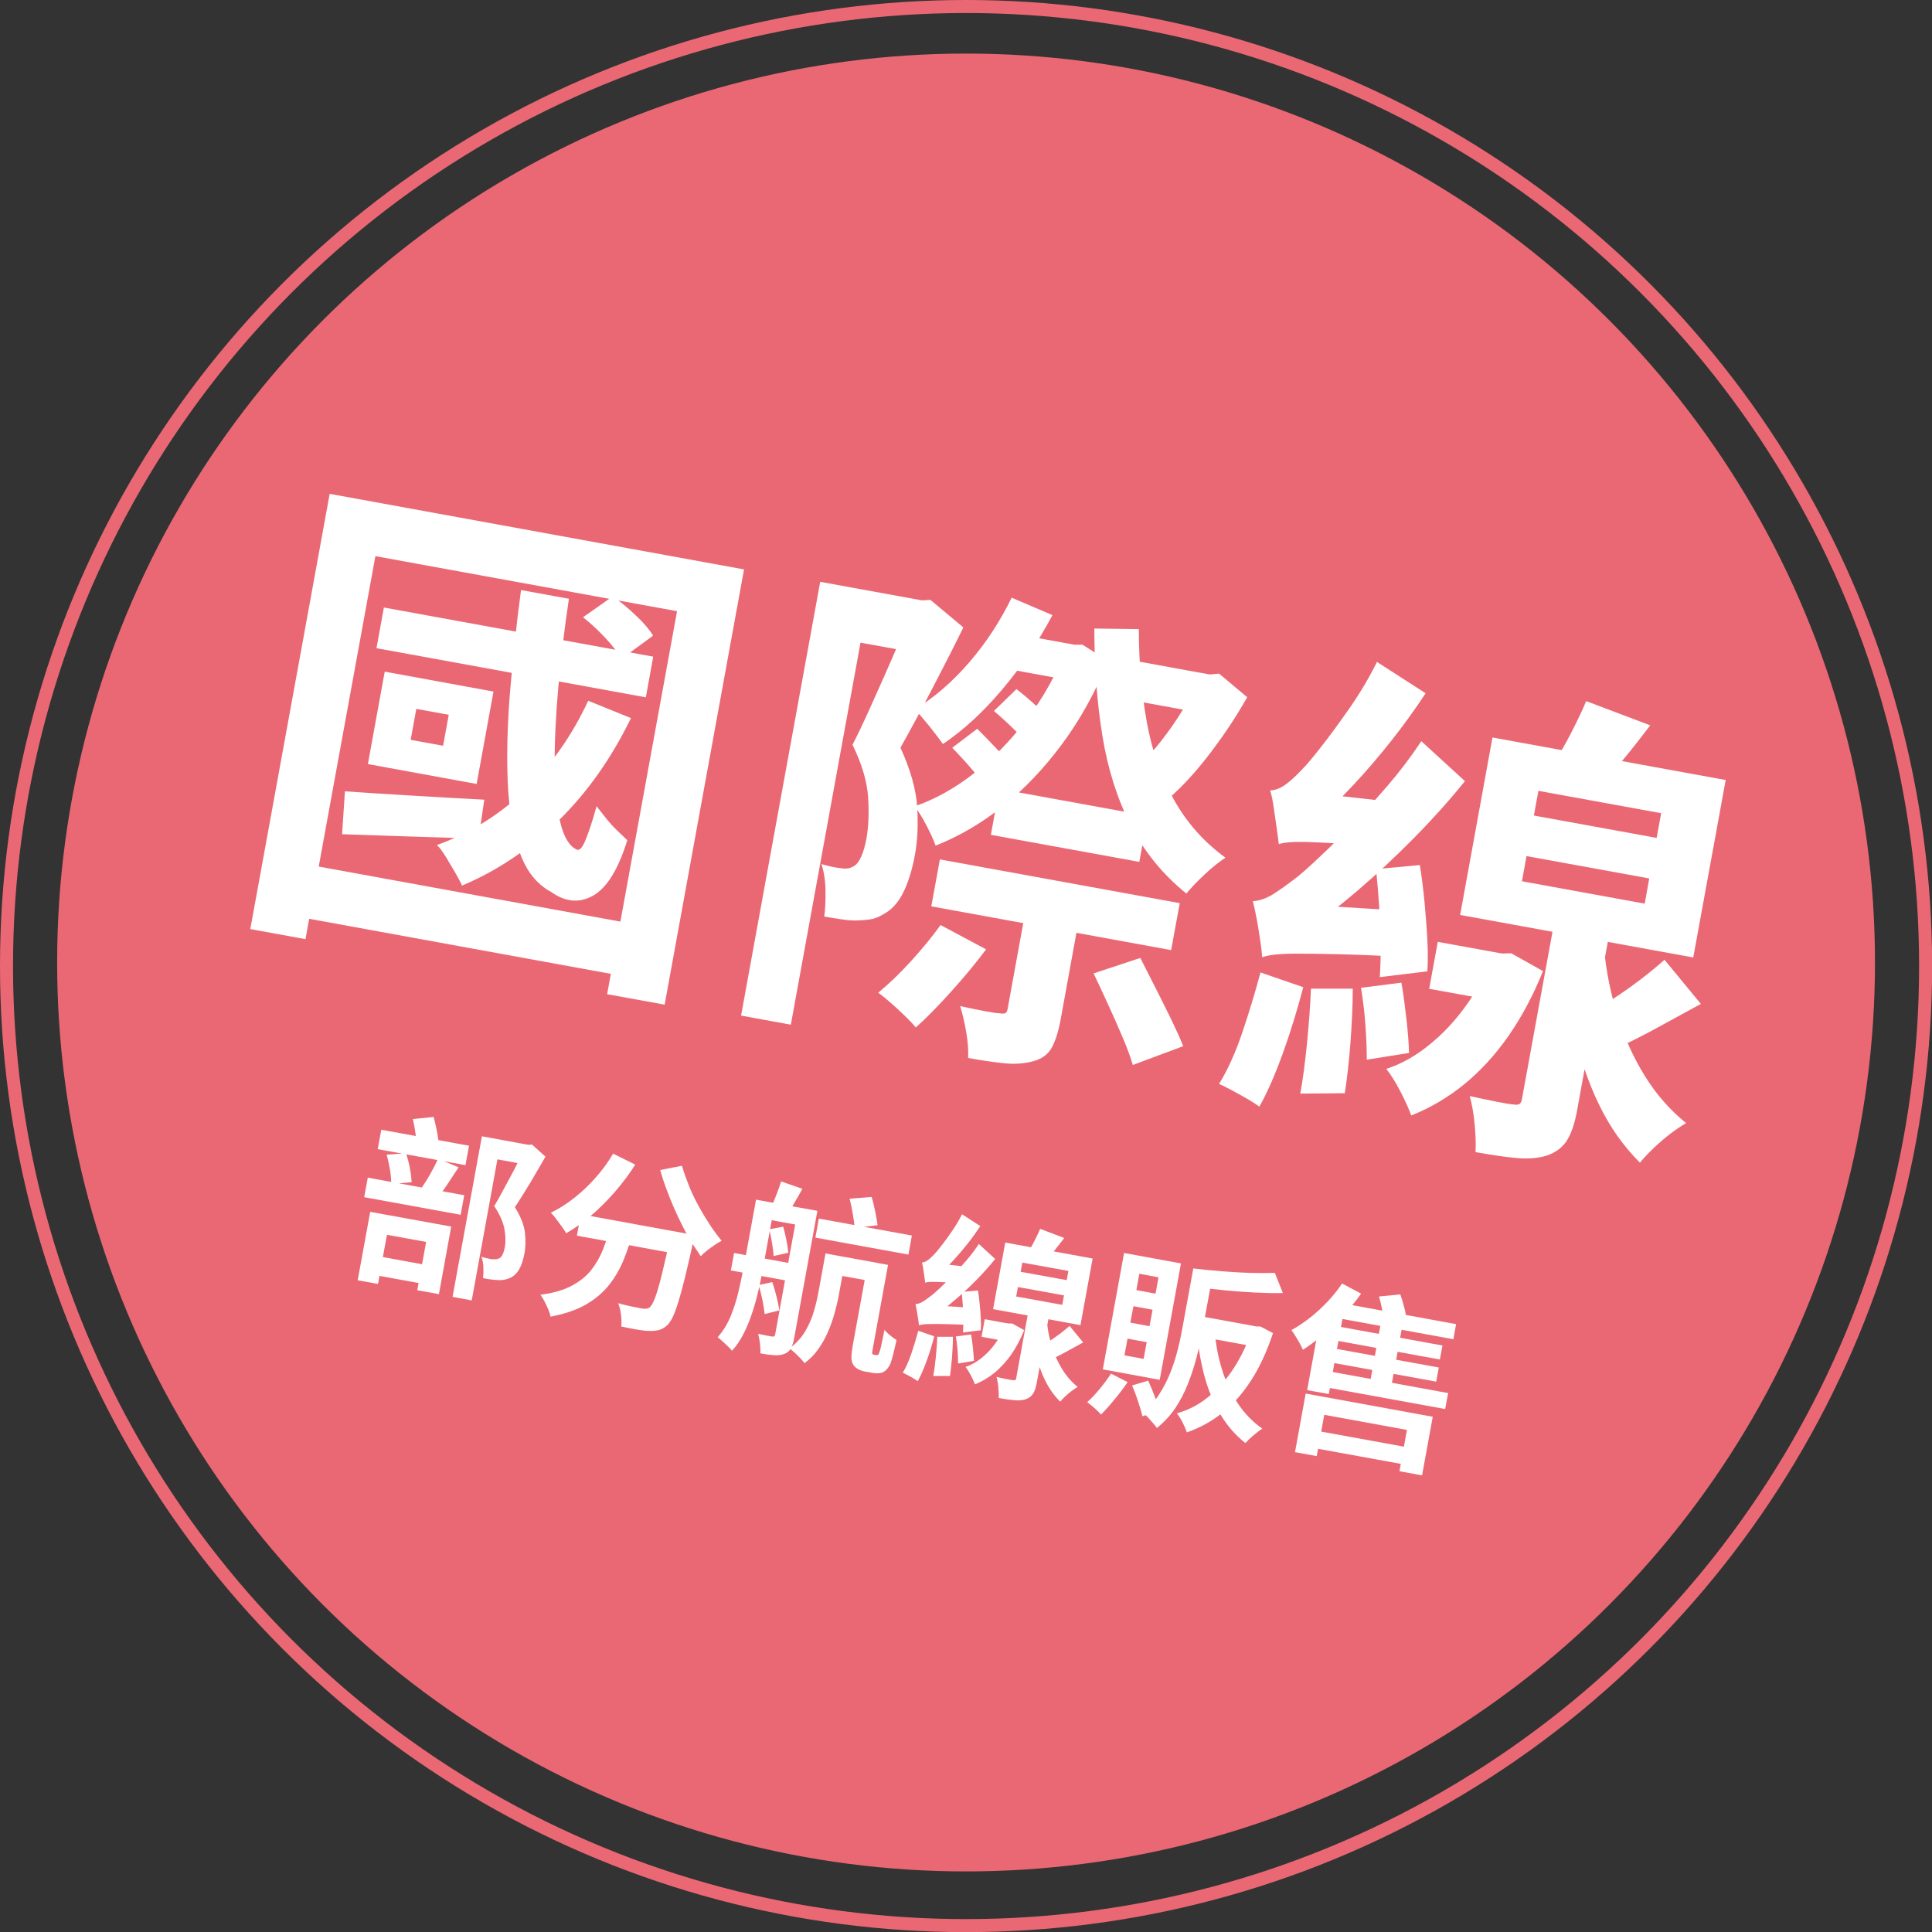
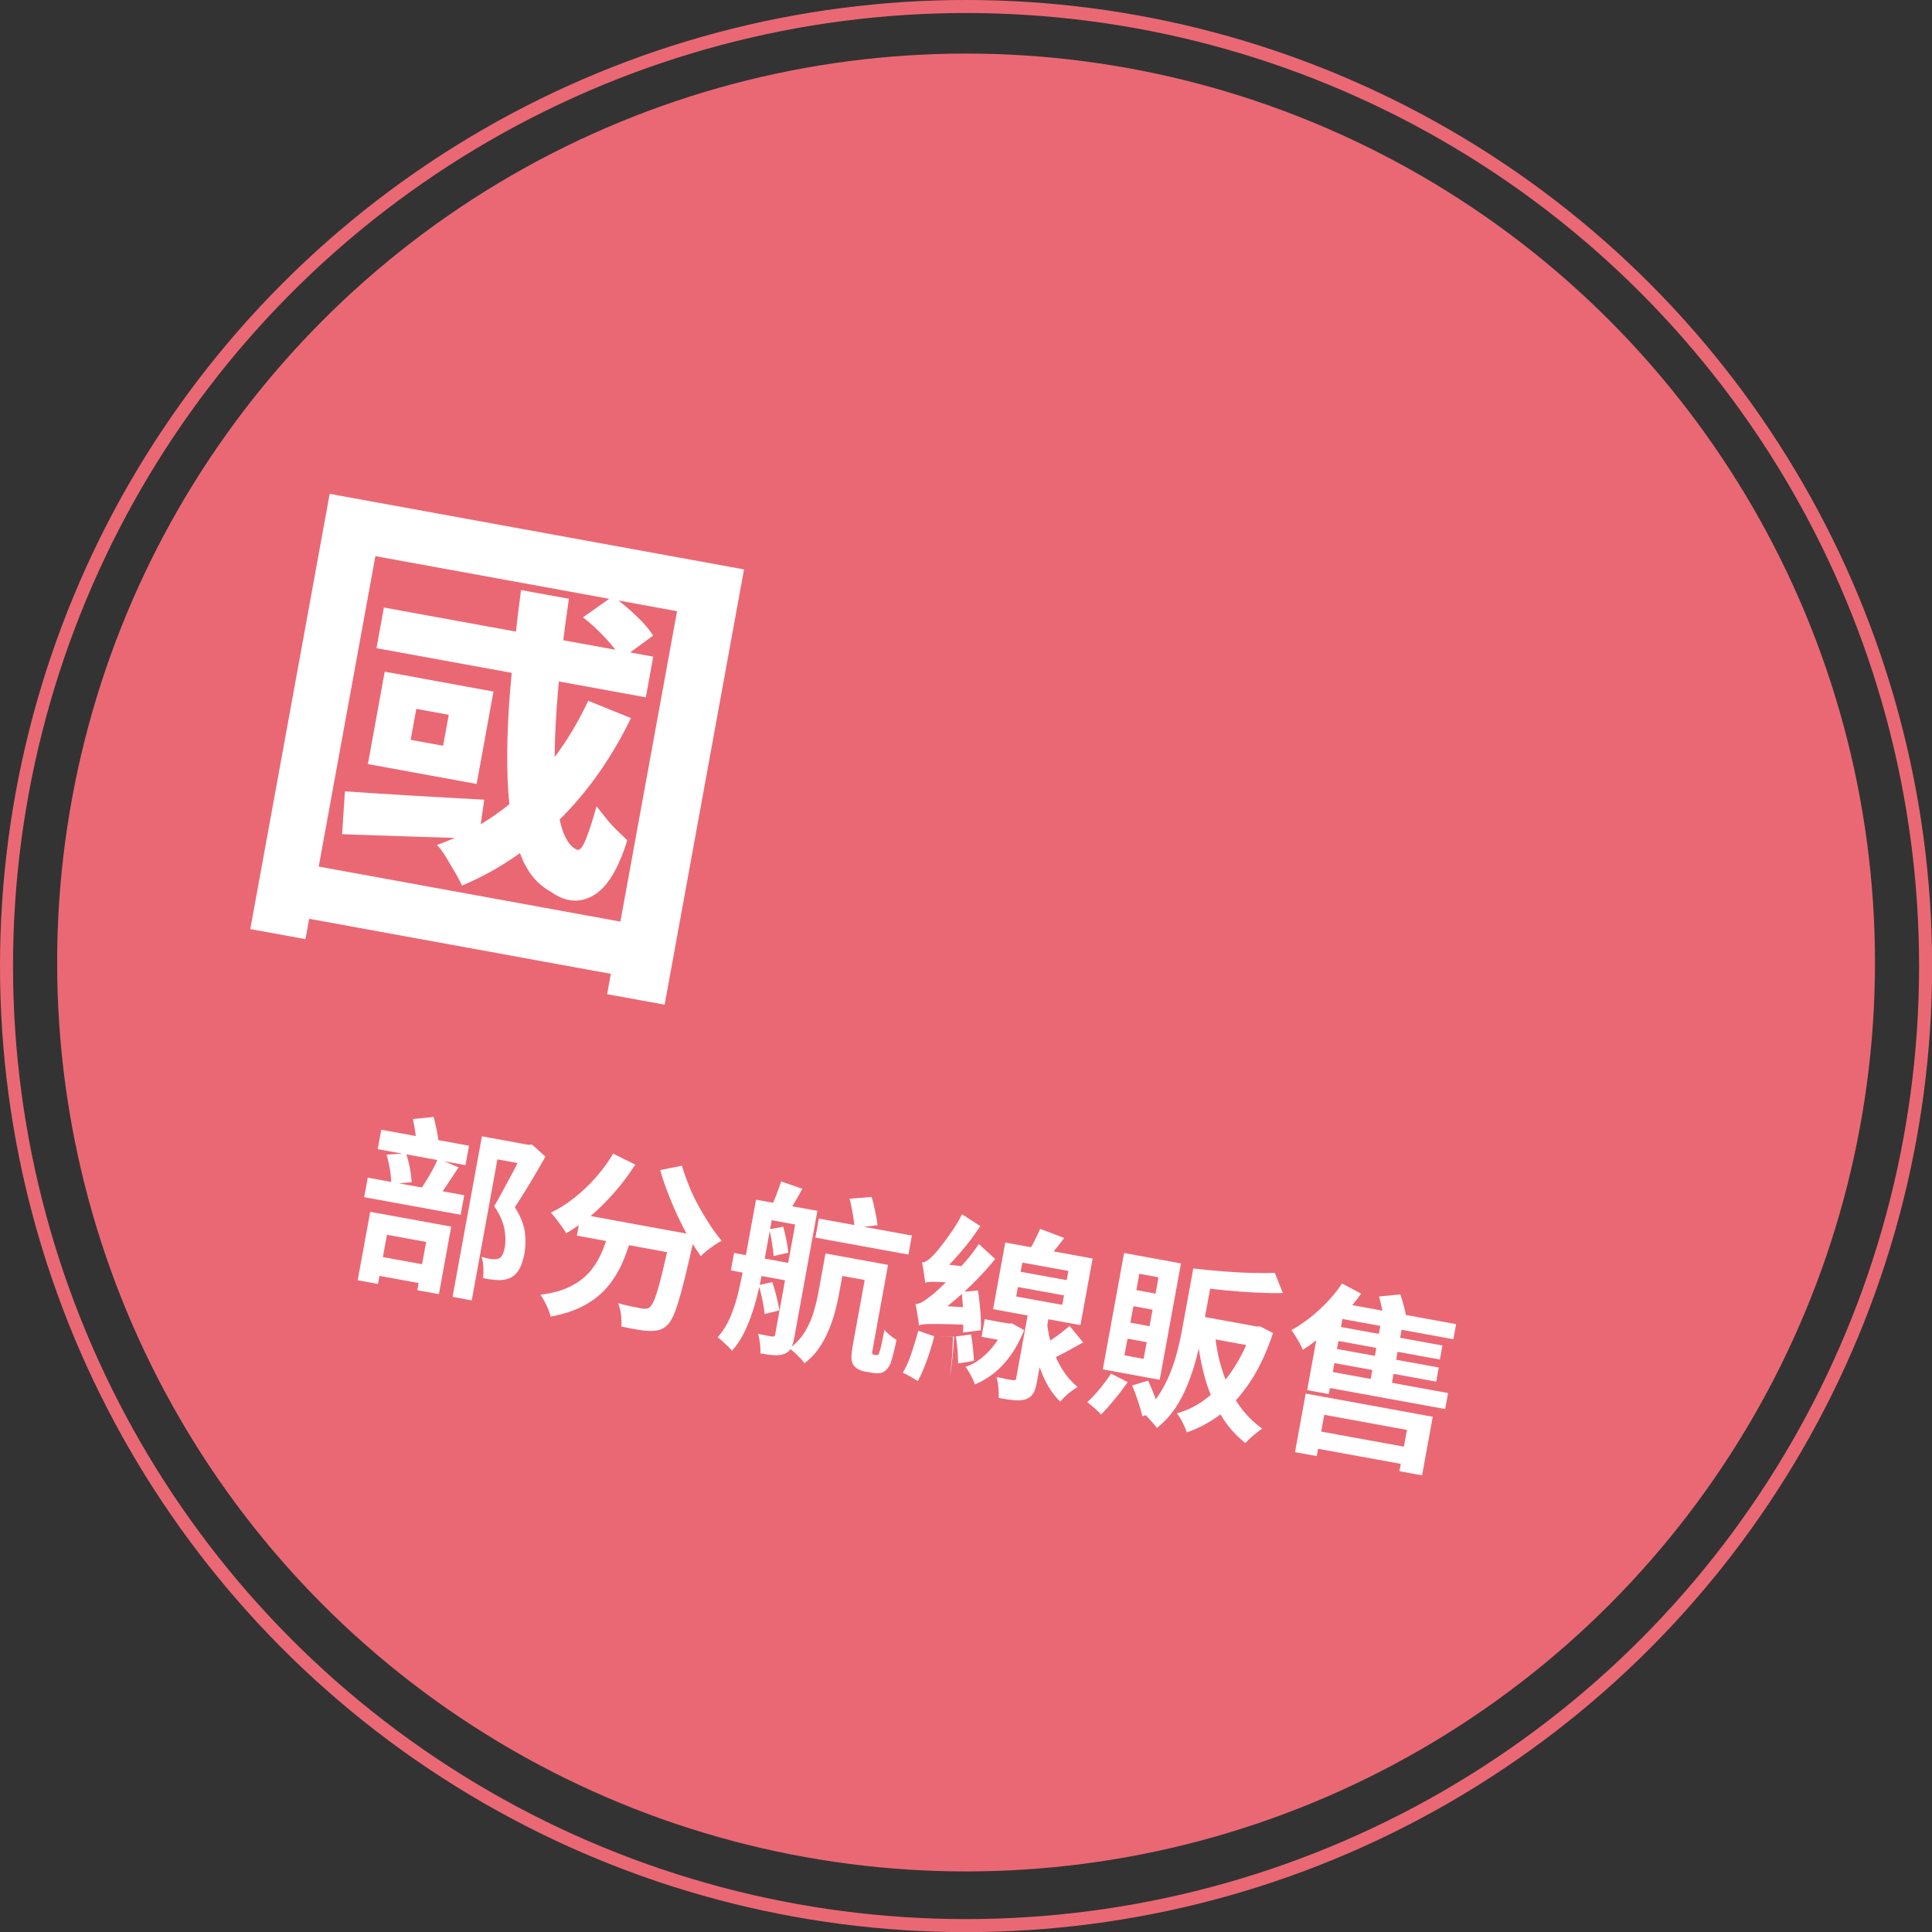
<svg xmlns="http://www.w3.org/2000/svg" id="_レイヤー_2" data-name="レイヤー 2" viewBox="0 0 157.23 157.23">
  <rect x="0" y="0" width="157.23" height="157.23" fill="#333333" stroke="none" />
  <defs>
    <style>
      .cls-1 {
        fill: none;
        stroke: #ea6874;
        stroke-miterlimit: 10;
        stroke-width: 1.06px;
      }

      .cls-2 {
        fill: #fff;
      }

      .cls-3 {
        fill: #ea6874;
      }
    </style>
  </defs>
  <g id="_レイヤー_1-2" data-name="レイヤー 1">
    <circle class="cls-3" cx="78.62" cy="78.33" r="73.97" />
    <circle class="cls-1" cx="78.62" cy="78.62" r="78.09" />
    <g>
      <path class="cls-2" d="m26.83,40.19l33.72,6.15-6.46,35.42-4.68-.85,5.69-31.17-24.55-4.48-5.69,31.17-4.49-.82,6.46-35.42Zm-2.55,30.03l28.77,5.25-.78,4.25-28.77-5.25.78-4.25Zm3.79-5.82c1.44.1,3.16.21,5.16.33,2,.12,4.06.24,6.18.35l-.46,3.17c-1.94-.06-3.87-.12-5.78-.18-1.91-.06-3.69-.12-5.33-.18l.23-3.5Zm3.24-9.74l8.85,1.62-1.37,7.52-8.85-1.62,1.37-7.52Zm-.07-5.22l21.92,4-.6,3.31-21.92-4,.6-3.3Zm2.64,8.25l-.46,2.52,2.64.48.46-2.52-2.64-.48Zm13.99-.66l3.48,1.41c-1.6,3.29-3.58,6.08-5.92,8.37s-4.95,4.05-7.83,5.26c-.11-.26-.3-.61-.54-1.03-.25-.43-.5-.85-.76-1.28s-.5-.76-.74-.99c2.7-.97,5.09-2.46,7.18-4.46,2.09-2,3.8-4.43,5.13-7.28Zm-5.47-9.01l3.9.71c-.37,2.45-.65,4.84-.86,7.16-.21,2.32-.31,4.43-.3,6.33s.15,3.46.45,4.68c.29,1.22.74,1.96,1.34,2.24.22.12.47-.15.74-.82.27-.67.57-1.57.88-2.71.22.28.47.61.76.97.29.36.6.71.93,1.02.33.32.61.58.81.78-.73,2.36-1.65,3.86-2.77,4.5-1.12.64-2.27.54-3.44-.3-1.16-.62-2.02-1.7-2.56-3.25-.54-1.55-.86-3.44-.96-5.68-.09-2.24-.03-4.7.19-7.37.22-2.67.51-5.42.89-8.25Zm5.04,2.22l2.43-1.71c.62.44,1.25.96,1.89,1.57.64.6,1.1,1.15,1.39,1.63l-2.58,1.89c-.29-.51-.73-1.09-1.33-1.73s-1.2-1.19-1.79-1.65Z" />
-       <path class="cls-2" d="m66.75,47.35l8.89,1.62-.77,4.21-4.84-.88-5.67,31.09-4.05-.74,6.44-35.3Zm7.52,1.37l.75.14.7-.04,2.68,2.24c-.77,1.57-1.62,3.24-2.54,5-.92,1.77-1.78,3.37-2.58,4.79.81,1.77,1.27,3.38,1.36,4.82.09,1.44.03,2.74-.18,3.89-.23,1.26-.56,2.3-.98,3.13-.42.83-.98,1.41-1.66,1.75-.34.21-.69.34-1.07.39-.38.05-.79.08-1.25.08-.35,0-.73-.05-1.14-.11-.41-.06-.84-.13-1.28-.21.08-.58.11-1.28.1-2.1-.01-.82-.12-1.54-.33-2.17.28.08.55.15.81.21.26.06.51.1.75.12.42.08.77.03,1.04-.14.24-.12.45-.38.63-.78.18-.4.32-.89.43-1.47.17-.94.22-2.06.14-3.35-.08-1.29-.5-2.72-1.27-4.3.42-.82.85-1.72,1.29-2.69.44-.98.87-1.96,1.31-2.93.44-.98.83-1.9,1.2-2.77.36-.87.65-1.61.87-2.22l.24-1.3Zm2.27,26.56l3.71,1.98c-.82,1.1-1.76,2.23-2.82,3.41-1.06,1.18-2.02,2.16-2.9,2.95-.2-.25-.49-.56-.87-.93-.38-.37-.76-.72-1.15-1.06-.38-.34-.73-.62-1.04-.84.86-.71,1.75-1.56,2.66-2.56.91-1,1.72-1.98,2.41-2.94Zm10.28-22.93l.63.12h.65s2.08,1.31,2.08,1.31c-1.03,2.55-2.29,4.81-3.76,6.79s-3.07,3.66-4.8,5.04c-1.73,1.38-3.56,2.45-5.48,3.21-.16-.46-.41-1.01-.74-1.64s-.65-1.15-.96-1.56c1.65-.57,3.25-1.46,4.82-2.68s3-2.68,4.29-4.38c1.3-1.7,2.35-3.56,3.15-5.58l.12-.63Zm-4.49-3.71l3.32,1.42c-1.16,2.18-2.51,4.18-4.07,6.03s-3.17,3.33-4.84,4.46c-.24-.34-.6-.81-1.08-1.42-.49-.6-.89-1.07-1.21-1.4,1.58-.96,3.06-2.24,4.44-3.84s2.52-3.36,3.44-5.25Zm-5.84,21.3l19.52,3.56-.7,3.82-19.52-3.56.7-3.82Zm1.01-9.09l2.03-1.54c.5.5,1.06,1.07,1.66,1.71.6.64,1.05,1.17,1.35,1.61l-2.11,1.77c-.29-.49-.72-1.07-1.29-1.74-.57-.67-1.12-1.27-1.64-1.8Zm6.18,12.03l4.33.79-1.69,9.29c-.18.97-.42,1.73-.72,2.29-.3.55-.81.93-1.53,1.12s-1.5.25-2.35.16c-.85-.09-1.83-.23-2.93-.43.03-.62-.02-1.33-.16-2.12-.14-.8-.3-1.5-.49-2.1.68.15,1.33.28,1.96.4.63.12,1.04.18,1.23.18.24.04.4.04.49-.01.09-.05.16-.18.19-.39l1.67-9.17Zm-2.36-8.68l12.08,2.2-.68,3.74-12.08-2.2.68-3.74Zm-.43-6.34l1.83-1.78c.55.42,1.13.92,1.74,1.48.62.56,1.1,1.04,1.47,1.43l-1.87,2.02c-.35-.44-.84-.96-1.44-1.56-.61-.6-1.18-1.12-1.72-1.58Zm.85-6.43l5.82,1.06-.52,2.87-5.82-1.06.52-2.87Zm7.25,27.79l3.81-1.26c.38.75.79,1.56,1.24,2.44.45.88.87,1.74,1.28,2.57.4.83.73,1.55.97,2.17l-4.1,1.53c-.18-.63-.46-1.38-.83-2.25-.37-.87-.76-1.76-1.18-2.67-.42-.92-.81-1.76-1.18-2.53Zm3.69-28.03c0,2.66.22,5.16.64,7.52.42,2.36,1.16,4.48,2.21,6.36s2.45,3.46,4.2,4.73c-.49.32-1.05.76-1.67,1.34-.62.58-1.12,1.1-1.51,1.58-1.91-1.54-3.42-3.39-4.52-5.54-1.1-2.15-1.87-4.58-2.31-7.27-.44-2.7-.66-5.62-.66-8.76l3.61.05Zm-.59,2.54l6.73,1.23-.57,3.15-6.73-1.23.57-3.15Zm5.55,1.01l.83.15.74-.07,2.29,1.92c-.93,1.65-2,3.25-3.22,4.82-1.22,1.57-2.43,2.84-3.64,3.81-.19-.47-.48-1-.88-1.6-.41-.6-.78-1.08-1.12-1.44.62-.56,1.24-1.24,1.85-2.02s1.19-1.6,1.71-2.45.96-1.64,1.31-2.36l.14-.75Z" />
-       <path class="cls-2" d="m102.58,79.14l3.48,1.2c-.47,1.81-1.02,3.6-1.65,5.35-.63,1.75-1.27,3.21-1.92,4.37-.24-.18-.56-.39-.96-.62s-.82-.47-1.24-.69-.78-.41-1.08-.54c.69-1.12,1.32-2.5,1.88-4.15s1.05-3.28,1.49-4.91Zm.14-1.23c-.02-.33-.07-.77-.15-1.31-.08-.54-.17-1.11-.28-1.72-.11-.6-.22-1.12-.33-1.54.55-.03,1.1-.23,1.65-.57.55-.35,1.22-.83,2.01-1.44.38-.31.96-.82,1.72-1.54.77-.71,1.63-1.57,2.6-2.57.97-1,1.96-2.09,2.97-3.26,1.01-1.17,1.93-2.39,2.76-3.64l3.55,3.25c-1.26,1.56-2.64,3.1-4.13,4.61-1.5,1.52-3.03,2.95-4.61,4.3-1.58,1.35-3.14,2.55-4.68,3.6l-.02.12c-.58.19-1.07.37-1.48.52-.41.16-.77.34-1.08.56-.31.21-.48.43-.52.64Zm0,0l.42-3.42,2.16-.91,9.61.58c-.18.56-.37,1.2-.55,1.91-.18.71-.3,1.31-.37,1.78-2.18-.1-3.95-.17-5.31-.2-1.36-.03-2.43-.04-3.21-.04-.77,0-1.36.04-1.76.08-.4.05-.73.12-.99.21Zm1.35-9.19c-.03-.3-.08-.72-.16-1.25-.08-.53-.16-1.09-.24-1.67-.08-.58-.18-1.08-.3-1.48.41,0,.81-.16,1.22-.45.41-.29.86-.7,1.36-1.24.33-.32.85-.93,1.55-1.83.71-.9,1.48-1.96,2.33-3.17.84-1.21,1.59-2.47,2.23-3.76l3.96,2.55c-.83,1.26-1.74,2.53-2.75,3.81-1.01,1.28-2.04,2.49-3.1,3.62s-2.09,2.14-3.09,3.01l-.02.12c-.55.22-1.03.42-1.43.57-.39.16-.75.34-1.05.54-.31.2-.48.41-.52.62Zm0,0l.48-3.29,2.16-.91,6.89.77c-.21.56-.42,1.18-.65,1.87-.22.69-.39,1.29-.51,1.78-1.54-.15-2.81-.25-3.8-.31-.99-.06-1.78-.09-2.36-.11-.58-.01-1.04,0-1.39.03s-.62.08-.82.15Zm2.61,11.74h3.41c0,1.37-.07,2.83-.19,4.41-.12,1.58-.28,2.95-.46,4.1l-3.62.03c.21-1.15.39-2.53.55-4.13.16-1.6.26-3.07.32-4.42Zm4.08-.07l3.29-.42c.16.92.29,1.92.41,2.98s.19,1.98.21,2.74l-3.44.55c0-.78-.03-1.73-.11-2.83-.08-1.1-.21-2.11-.36-3.03Zm1.23-9.66l3.56-.33c.15.95.28,1.96.38,3.02.1,1.06.18,2.09.23,3.07.05.98.05,1.84,0,2.56l-3.87.47c.05-.75.08-1.62.07-2.63,0-1-.05-2.05-.12-3.13-.07-1.08-.16-2.1-.26-3.04Zm9.47,6.73l.75.14.78-.02,2.58,1.45c-.79,1.97-1.73,3.73-2.81,5.28-1.08,1.55-2.29,2.86-3.61,3.94-1.32,1.07-2.76,1.92-4.3,2.53-.2-.55-.49-1.2-.88-1.95s-.77-1.36-1.15-1.84c1.21-.4,2.37-1.04,3.46-1.93,1.1-.88,2.08-1.92,2.94-3.1.87-1.18,1.58-2.47,2.13-3.86l.11-.63Zm-4.45-.81l5.51,1-.7,3.82-5.51-1,.7-3.82Zm4.46-16.63l18.97,3.46-2.64,14.44-18.97-3.46,2.63-14.44Zm5.18,14.2l4.49.82-2.79,15.31c-.19,1.05-.46,1.86-.81,2.43-.35.57-.9,1-1.65,1.26-.72.22-1.55.29-2.5.2-.95-.09-2.05-.25-3.31-.48.04-.64.01-1.4-.07-2.27-.08-.87-.22-1.63-.4-2.29.7.16,1.4.3,2.09.44s1.17.22,1.44.24c.24.04.41.03.51-.03.1-.06.18-.2.21-.41l2.78-15.23Zm-2.42-4.55l-.37,2.05,9.99,1.82.37-2.05-9.99-1.82Zm.97-5.31l-.37,2.01,9.99,1.82.37-2.01-9.99-1.82Zm3.89-7.3l5.21,1.97c-.72.95-1.44,1.87-2.17,2.75-.73.88-1.39,1.62-1.99,2.22l-3.79-1.75c.48-.73.98-1.57,1.48-2.54.5-.97.92-1.85,1.26-2.66Zm1.45,20.15c.18,1.85.54,3.67,1.1,5.45.55,1.78,1.3,3.42,2.23,4.92.93,1.5,2.05,2.77,3.35,3.82-.39.23-.83.52-1.3.88-.47.36-.92.75-1.35,1.16s-.8.8-1.11,1.18c-1.33-1.33-2.44-2.89-3.31-4.69-.88-1.8-1.55-3.77-2.01-5.9-.46-2.13-.79-4.35-.96-6.66l3.36-.16Zm4.92.9l2.96,3.59c-1.26.69-2.53,1.38-3.79,2.07-1.27.69-2.41,1.25-3.44,1.69l-2.13-2.83c.66-.37,1.39-.8,2.17-1.31.78-.51,1.55-1.05,2.31-1.63.76-.58,1.39-1.11,1.92-1.58Z" />
    </g>
    <g>
      <path class="cls-2" d="m30.12,98.62l6.6,1.2-1,5.5-1.76-.32.72-3.93-3.19-.58-.73,4-1.65-.3,1.02-5.58Zm-.19-2.78l7.85,1.43-.29,1.59-7.85-1.43.29-1.59Zm.51,6.33l4.75.87-.28,1.53-4.75-.87.28-1.54Zm.59-10.23l7.14,1.3-.29,1.58-7.14-1.3.29-1.58Zm.42,2.03l1.59-.11c.13.38.24.79.32,1.22.08.44.12.81.14,1.13l-1.66.15c0-.32-.03-.71-.1-1.16-.08-.45-.17-.86-.28-1.24Zm2.15-2.9l1.69-.17c.09.34.18.72.26,1.12.08.41.13.75.16,1.03l-1.81.21c0-.28-.03-.62-.09-1.04-.06-.42-.13-.8-.21-1.15Zm2.06,3.23l1.66.7c-.2.3-.4.6-.6.91-.2.31-.4.6-.59.88s-.37.52-.54.73l-1.43-.63c.16-.23.34-.5.53-.8.19-.3.36-.6.53-.92.17-.31.31-.61.43-.88Zm3.54-1.83l3.87.71-.29,1.59-2.3-.42-2.09,11.48-1.56-.29,2.39-13.07Zm3.5.64l.32.06.27-.03,1.1.99c-.38.66-.79,1.37-1.23,2.11-.45.74-.86,1.41-1.26,2,.48.77.75,1.46.82,2.08.07.62.05,1.17-.03,1.65-.1.53-.24.97-.43,1.31-.19.34-.44.58-.75.72-.16.07-.32.12-.49.15-.17.03-.36.04-.56.02-.16,0-.34-.03-.55-.05-.2-.03-.4-.06-.6-.11.03-.23.04-.51.03-.84-.01-.33-.06-.63-.16-.89.16.05.31.09.45.12.14.03.27.06.38.08.1,0,.2,0,.3,0,.1,0,.18-.02.26-.05.14-.05.25-.16.33-.33s.14-.37.19-.63c.07-.4.06-.89-.04-1.45-.1-.56-.38-1.19-.83-1.87.21-.34.42-.71.64-1.13.22-.41.44-.82.67-1.24.22-.41.43-.8.61-1.17.18-.37.34-.68.45-.93l.1-.58Z" />
      <path class="cls-2" d="m49.69,99.78l1.88.34c-.23.81-.49,1.59-.79,2.34-.3.75-.69,1.44-1.18,2.07-.49.63-1.12,1.17-1.89,1.62-.77.45-1.74.78-2.9,1-.04-.18-.1-.38-.19-.59-.09-.21-.19-.43-.3-.64-.11-.21-.23-.4-.34-.55,1.04-.13,1.89-.38,2.56-.74.67-.36,1.2-.79,1.59-1.29s.71-1.06.95-1.67c.23-.61.44-1.23.61-1.87Zm.19-5.9l1.82.9c-.5.78-1.06,1.53-1.67,2.23-.62.71-1.26,1.35-1.93,1.92-.67.57-1.35,1.05-2.03,1.44-.07-.15-.19-.32-.34-.54-.16-.21-.31-.42-.47-.63s-.3-.38-.43-.51c.65-.31,1.28-.71,1.9-1.2.62-.49,1.21-1.04,1.75-1.66.54-.61,1.02-1.26,1.42-1.95Zm-2.61,4.94l7.98,1.46-.32,1.74-7.98-1.46.32-1.74Zm7.39,1.35l1.86.34c-.03.19-.06.34-.08.46s-.05.22-.07.3c-.24,1.08-.46,2.02-.65,2.79-.19.78-.37,1.42-.53,1.94-.16.51-.31.92-.46,1.22s-.3.51-.45.65c-.23.2-.46.33-.7.38-.23.05-.49.08-.77.06-.26,0-.59-.04-.99-.11-.4-.07-.82-.15-1.26-.25.03-.27.02-.58-.02-.94-.04-.36-.12-.67-.23-.95.4.11.77.2,1.12.27.35.07.62.12.81.16.27.05.47.02.62-.08.14-.11.29-.37.45-.79.16-.42.34-1.05.55-1.89.21-.84.45-1.92.74-3.25l.06-.31Zm.84-5.29c.15.52.34,1.05.56,1.6.22.55.48,1.1.78,1.64.29.54.6,1.05.92,1.54.32.49.65.93.97,1.32-.17.08-.36.19-.57.34-.21.14-.42.29-.62.45-.2.16-.37.31-.51.46-.32-.46-.65-.96-.97-1.51-.32-.55-.62-1.14-.91-1.75-.28-.62-.55-1.24-.79-1.88-.25-.63-.46-1.26-.63-1.87l1.77-.35Z" />
      <path class="cls-2" d="m61.52,97.63l1.54.28-1.02,5.58c-.09.52-.21,1.08-.35,1.67-.14.59-.3,1.17-.5,1.75-.19.58-.42,1.13-.69,1.66-.27.52-.58.98-.93,1.36-.07-.1-.18-.23-.33-.36-.15-.14-.3-.28-.45-.42-.15-.14-.28-.25-.39-.32.43-.48.78-1.04,1.05-1.68.26-.64.48-1.3.64-1.99s.3-1.34.42-1.96l1.02-5.58Zm-1.78,4.34l5.58,1.02-.26,1.42-5.58-1.02.26-1.42Zm5.24-3.71l1.54.28-1.89,10.36c-.06.35-.16.63-.27.84-.12.21-.29.36-.53.44-.25.1-.53.13-.84.11-.31-.02-.67-.07-1.11-.15.02-.22,0-.49-.03-.8-.04-.31-.09-.58-.15-.79.23.05.46.1.68.14.22.04.37.07.45.08.15.03.24-.04.26-.2l1.88-10.33Zm-3.24,6.32l1.11-.24c.13.37.24.77.35,1.2.1.43.18.8.23,1.1l-1.2.3c-.03-.31-.09-.69-.18-1.13s-.2-.85-.3-1.23Zm.48-6.82l3.11.57-.25,1.39-3.11-.57.25-1.39Zm.39,2.28l1.13-.21c.09.33.18.7.26,1.1.08.4.13.74.15,1.02l-1.19.27c-.02-.29-.06-.64-.13-1.05-.07-.41-.14-.79-.22-1.13Zm.97-3.89l1.72.6c-.22.4-.45.79-.67,1.17-.22.38-.42.7-.59.97l-1.32-.56c.15-.31.3-.67.46-1.08.16-.41.29-.78.39-1.1Zm3.61,5.86l1.64.3-.57,3.11c-.08.45-.2.94-.34,1.45-.14.51-.32,1.02-.54,1.52-.21.5-.48.97-.79,1.41-.31.44-.69.82-1.12,1.14-.08-.12-.19-.25-.34-.41-.15-.15-.3-.3-.46-.45-.16-.15-.31-.26-.43-.35.54-.38.96-.84,1.28-1.37.31-.53.56-1.08.72-1.66.17-.57.29-1.11.38-1.61l.56-3.08Zm-.55-2.84l7.57,1.38-.28,1.55-7.57-1.38.28-1.55Zm1.64,3.04l3.25.59-.28,1.53-3.25-.59.28-1.54Zm.87-4.66l1.79-.14c.11.37.2.76.29,1.2.09.43.15.8.19,1.1l-1.87.22c-.02-.32-.07-.71-.15-1.16-.08-.45-.16-.86-.26-1.22Zm1.48,5.09l1.64.3-1.21,6.64c-.06.33-.09.53-.08.58.01.04.06.07.14.09.02,0,.05,0,.08.01.04,0,.07.01.1.02.03,0,.06,0,.09,0,.03,0,.06-.01.08-.03.04-.03.09-.18.17-.43.04-.14.08-.34.14-.62s.12-.6.2-.97c.12.14.27.29.45.44.19.15.36.28.53.38-.07.34-.16.71-.25,1.09-.1.38-.18.67-.25.85-.15.32-.34.54-.57.67-.12.06-.26.09-.41.1-.15,0-.3,0-.44-.03-.11-.02-.23-.04-.35-.06-.13-.02-.24-.04-.34-.06-.17-.03-.33-.09-.5-.18-.17-.09-.3-.21-.41-.36-.09-.16-.14-.35-.15-.58,0-.23.04-.61.14-1.17l1.22-6.68Z" />
-       <path class="cls-2" d="m74.73,108.3l1.3.45c-.17.68-.38,1.35-.62,2.01s-.48,1.2-.72,1.64c-.09-.07-.21-.14-.36-.23s-.31-.18-.46-.26c-.16-.08-.29-.15-.4-.2.26-.42.49-.94.7-1.56s.39-1.23.56-1.84Zm.05-.46c0-.12-.03-.29-.06-.49-.03-.2-.06-.42-.1-.64-.04-.23-.08-.42-.12-.58.21-.01.41-.08.62-.21s.46-.31.75-.54c.14-.12.36-.31.65-.58.29-.27.61-.59.98-.97s.74-.78,1.12-1.22c.38-.44.72-.89,1.04-1.37l1.33,1.22c-.47.58-.99,1.16-1.55,1.73-.56.57-1.14,1.11-1.73,1.61s-1.18.96-1.75,1.35v.04c-.22.07-.41.14-.56.2-.15.06-.29.13-.4.21-.12.08-.18.16-.2.24Zm0,0l.16-1.28.81-.34,3.6.22c-.07.21-.14.45-.21.72-.07.27-.11.49-.14.67-.82-.04-1.48-.06-1.99-.07-.51-.01-.91-.02-1.2-.01-.29,0-.51.01-.66.03-.15.02-.28.04-.37.08Zm.51-3.45c0-.11-.03-.27-.06-.47-.03-.2-.06-.41-.09-.63-.03-.22-.07-.4-.11-.55.15,0,.3-.06.46-.17.15-.11.32-.26.51-.46.12-.12.32-.35.58-.69.27-.34.56-.73.87-1.19.32-.46.6-.92.84-1.41l1.49.96c-.31.47-.65.95-1.03,1.43-.38.48-.77.93-1.16,1.36-.4.43-.79.8-1.16,1.13v.04c-.22.08-.39.16-.54.21-.15.06-.28.13-.4.2-.12.08-.18.15-.19.23Zm0,0l.18-1.23.81-.34,2.58.29c-.08.21-.16.44-.24.7-.08.26-.15.48-.19.67-.58-.06-1.06-.09-1.43-.12-.37-.02-.67-.04-.89-.04-.22,0-.39,0-.52.01-.13.01-.23.03-.31.06Zm.98,4.4h1.28c0,.51-.03,1.06-.07,1.65-.05.59-.11,1.1-.17,1.54h-1.36c.08-.42.15-.94.21-1.54.06-.6.1-1.15.12-1.66Zm1.53-.03l1.23-.16c.06.35.11.72.15,1.12s.07.74.08,1.03l-1.29.21c0-.29-.01-.65-.04-1.06-.03-.41-.08-.79-.14-1.14Zm.46-3.62l1.33-.12c.06.36.1.73.14,1.13.04.4.07.78.09,1.15.02.37.02.69,0,.96l-1.45.18c.02-.28.03-.61.03-.99,0-.38-.02-.77-.04-1.17-.03-.41-.06-.79-.1-1.14Zm3.55,2.52l.28.05h.29s.97.54.97.54c-.3.74-.65,1.4-1.05,1.98-.41.58-.86,1.07-1.35,1.48-.5.4-1.03.72-1.61.95-.07-.21-.18-.45-.33-.73-.15-.28-.29-.51-.43-.69.45-.15.89-.39,1.3-.72.41-.33.78-.72,1.1-1.16.33-.44.59-.93.8-1.45l.04-.24Zm-1.67-.3l2.07.38-.26,1.43-2.07-.38.26-1.43Zm1.67-6.24l7.11,1.3-.99,5.42-7.11-1.3.99-5.42Zm1.94,5.33l1.68.31-1.05,5.74c-.07.39-.17.7-.3.91-.13.21-.34.37-.62.47-.27.08-.58.11-.94.07-.36-.03-.77-.09-1.24-.18.01-.24,0-.53-.03-.85-.03-.33-.08-.61-.15-.86.26.06.52.11.79.17.26.05.44.08.54.09.09.02.15.01.19-.01s.07-.07.08-.15l1.04-5.71Zm-.91-1.71l-.14.77,3.75.68.14-.77-3.75-.68Zm.36-1.99l-.14.75,3.75.68.14-.75-3.75-.68Zm1.46-2.74l1.95.74c-.27.36-.54.7-.81,1.03-.27.33-.52.61-.75.83l-1.42-.66c.18-.27.37-.59.55-.95.19-.36.34-.69.47-1Zm.54,7.55c.07.69.2,1.38.41,2.04s.49,1.28.84,1.84c.35.56.77,1.04,1.25,1.43-.15.09-.31.2-.49.33-.18.13-.35.28-.51.43-.16.15-.3.3-.42.44-.5-.5-.91-1.08-1.24-1.76-.33-.67-.58-1.41-.75-2.21-.17-.8-.29-1.63-.36-2.5l1.26-.06Zm1.84.34l1.11,1.35c-.47.26-.95.52-1.42.78-.47.26-.9.47-1.29.63l-.8-1.06c.25-.14.52-.3.81-.49.29-.19.58-.39.87-.61.28-.22.52-.42.72-.59Z" />
+       <path class="cls-2" d="m74.73,108.3l1.3.45c-.17.68-.38,1.35-.62,2.01s-.48,1.2-.72,1.64c-.09-.07-.21-.14-.36-.23s-.31-.18-.46-.26c-.16-.08-.29-.15-.4-.2.26-.42.49-.94.7-1.56s.39-1.23.56-1.84Zm.05-.46c0-.12-.03-.29-.06-.49-.03-.2-.06-.42-.1-.64-.04-.23-.08-.42-.12-.58.21-.01.41-.08.62-.21s.46-.31.75-.54c.14-.12.36-.31.65-.58.29-.27.61-.59.98-.97s.74-.78,1.12-1.22c.38-.44.72-.89,1.04-1.37l1.33,1.22c-.47.58-.99,1.16-1.55,1.73-.56.57-1.14,1.11-1.73,1.61s-1.18.96-1.75,1.35v.04c-.22.07-.41.14-.56.2-.15.06-.29.13-.4.21-.12.08-.18.16-.2.24Zm0,0l.16-1.28.81-.34,3.6.22c-.07.21-.14.45-.21.72-.07.27-.11.49-.14.67-.82-.04-1.48-.06-1.99-.07-.51-.01-.91-.02-1.2-.01-.29,0-.51.01-.66.03-.15.02-.28.04-.37.08Zm.51-3.45c0-.11-.03-.27-.06-.47-.03-.2-.06-.41-.09-.63-.03-.22-.07-.4-.11-.55.15,0,.3-.06.46-.17.15-.11.32-.26.51-.46.12-.12.32-.35.58-.69.27-.34.56-.73.87-1.19.32-.46.6-.92.84-1.41l1.49.96c-.31.47-.65.95-1.03,1.43-.38.48-.77.93-1.16,1.36-.4.43-.79.8-1.16,1.13v.04c-.22.08-.39.16-.54.21-.15.06-.28.13-.4.2-.12.08-.18.15-.19.23Zm0,0l.18-1.23.81-.34,2.58.29c-.08.21-.16.44-.24.7-.08.26-.15.48-.19.67-.58-.06-1.06-.09-1.43-.12-.37-.02-.67-.04-.89-.04-.22,0-.39,0-.52.01-.13.01-.23.03-.31.06Zm.98,4.4h1.28c0,.51-.03,1.06-.07,1.65-.05.59-.11,1.1-.17,1.54c.08-.42.15-.94.21-1.54.06-.6.1-1.15.12-1.66Zm1.53-.03l1.23-.16c.06.35.11.72.15,1.12s.07.74.08,1.03l-1.29.21c0-.29-.01-.65-.04-1.06-.03-.41-.08-.79-.14-1.14Zm.46-3.62l1.33-.12c.06.36.1.73.14,1.13.04.4.07.78.09,1.15.02.37.02.69,0,.96l-1.45.18c.02-.28.03-.61.03-.99,0-.38-.02-.77-.04-1.17-.03-.41-.06-.79-.1-1.14Zm3.55,2.52l.28.05h.29s.97.54.97.54c-.3.74-.65,1.4-1.05,1.98-.41.58-.86,1.07-1.35,1.48-.5.4-1.03.72-1.61.95-.07-.21-.18-.45-.33-.73-.15-.28-.29-.51-.43-.69.45-.15.89-.39,1.3-.72.41-.33.78-.72,1.1-1.16.33-.44.59-.93.8-1.45l.04-.24Zm-1.67-.3l2.07.38-.26,1.43-2.07-.38.26-1.43Zm1.67-6.24l7.11,1.3-.99,5.42-7.11-1.3.99-5.42Zm1.94,5.33l1.68.31-1.05,5.74c-.07.39-.17.7-.3.91-.13.21-.34.37-.62.47-.27.08-.58.11-.94.07-.36-.03-.77-.09-1.24-.18.01-.24,0-.53-.03-.85-.03-.33-.08-.61-.15-.86.26.06.52.11.79.17.26.05.44.08.54.09.09.02.15.01.19-.01s.07-.07.08-.15l1.04-5.71Zm-.91-1.71l-.14.77,3.75.68.14-.77-3.75-.68Zm.36-1.99l-.14.75,3.75.68.14-.75-3.75-.68Zm1.46-2.74l1.95.74c-.27.36-.54.7-.81,1.03-.27.33-.52.61-.75.83l-1.42-.66c.18-.27.37-.59.55-.95.19-.36.34-.69.47-1Zm.54,7.55c.07.69.2,1.38.41,2.04s.49,1.28.84,1.84c.35.56.77,1.04,1.25,1.43-.15.09-.31.2-.49.33-.18.13-.35.28-.51.43-.16.15-.3.3-.42.44-.5-.5-.91-1.08-1.24-1.76-.33-.67-.58-1.41-.75-2.21-.17-.8-.29-1.63-.36-2.5l1.26-.06Zm1.84.34l1.11,1.35c-.47.26-.95.52-1.42.78-.47.26-.9.47-1.29.63l-.8-1.06c.25-.14.52-.3.81-.49.29-.19.58-.39.87-.61.28-.22.52-.42.72-.59Z" />
      <path class="cls-2" d="m90.42,111.79l1.35.69c-.31.45-.66.92-1.07,1.41-.4.49-.77.9-1.09,1.23-.13-.14-.3-.32-.53-.52-.23-.2-.43-.37-.6-.49.33-.3.67-.65,1.01-1.07.35-.42.65-.83.92-1.24Zm1.06-9.82l4.63.85-1.73,9.47-4.63-.85,1.73-9.47Zm.28,6.97l-.25,1.36,1.56.29.25-1.36-1.56-.29Zm.48-2.64l-.25,1.34,1.56.29.25-1.34-1.56-.29Zm-.11,6.45l1.31-.39c.18.4.36.82.53,1.27s.29.84.37,1.16l-1.37.47c-.07-.32-.19-.72-.35-1.21-.16-.49-.32-.92-.49-1.31Zm.59-9.09l-.24,1.33,1.56.29.24-1.33-1.56-.29Zm4.39-.43l1.62.3-.88,4.81c-.12.66-.27,1.35-.46,2.08-.19.73-.42,1.45-.7,2.16s-.62,1.38-1.04,2.01c-.42.62-.92,1.16-1.5,1.62-.08-.12-.19-.25-.33-.41-.14-.16-.28-.31-.42-.47-.15-.15-.28-.28-.41-.37.52-.41.97-.9,1.33-1.46s.67-1.15.92-1.78.45-1.26.61-1.9c.16-.63.28-1.22.38-1.77l.88-4.81Zm4.85,4.67l.29.05h.32s1.03.54,1.03.54c-.5,1.5-1.09,2.78-1.79,3.86s-1.48,1.96-2.34,2.64-1.83,1.21-2.88,1.58c-.08-.24-.2-.51-.35-.81-.15-.3-.31-.55-.47-.74.91-.25,1.75-.68,2.52-1.3.77-.62,1.47-1.39,2.08-2.32.61-.93,1.12-1.98,1.51-3.16l.06-.34Zm1.79-4.31l.65,1.64c-.68.02-1.43,0-2.24-.04s-1.63-.1-2.47-.18c-.83-.08-1.64-.18-2.41-.29,0-.21,0-.46-.04-.75-.03-.29-.08-.54-.13-.74.77.09,1.55.17,2.34.23.8.06,1.57.11,2.31.13.74.02,1.41.02,1.99,0Zm-6.31,3.48l4.87.89-.29,1.61-4.87-.89.29-1.61Zm1.42,1.33c.09,1.07.29,2.1.6,3.09.31.99.73,1.89,1.27,2.71.54.82,1.21,1.51,2,2.07-.21.12-.44.31-.72.54-.27.23-.49.44-.66.63-.83-.66-1.51-1.45-2.05-2.37s-.97-1.93-1.27-3.05c-.3-1.11-.51-2.3-.62-3.56l1.45-.07Z" />
      <path class="cls-2" d="m109.21,104.45l1.56.83c-.42.59-.9,1.18-1.43,1.75-.53.57-1.08,1.1-1.65,1.58-.57.48-1.12.9-1.66,1.24-.05-.13-.13-.3-.24-.5s-.24-.41-.36-.61c-.13-.21-.24-.37-.33-.5.51-.27,1.01-.61,1.51-1,.5-.39.97-.83,1.42-1.3.45-.48.85-.97,1.19-1.49Zm-2.95,8.96l10.34,1.89-.87,4.77-1.84-.34.61-3.36-6.73-1.23-.61,3.36-1.77-.32.87-4.77Zm3.21-7.3l9.03,1.65-.22,1.23-9.03-1.65-1.11,6.11-1.76-.32,1.1-6.04,1.58-1.05.41.08Zm-2.64,10.27l7.85,1.43-.25,1.4-7.85-1.43.25-1.4Zm.77-4.88l10.25,1.87-.24,1.3-10.25-1.87.24-1.3Zm.49-1.85l9,1.64-.21,1.15-9-1.64.21-1.15Zm.33-1.79l8.97,1.64-.21,1.14-8.97-1.64.21-1.14Zm4.02-.53l1.73.31-1.02,5.61-1.73-.32,1.02-5.61Zm-.2-1.82l1.72-.17c.12.34.23.71.33,1.1.1.4.16.75.17,1.05l-1.84.21c0-.28-.04-.63-.12-1.04s-.17-.79-.27-1.15Z" />
    </g>
  </g>
</svg>